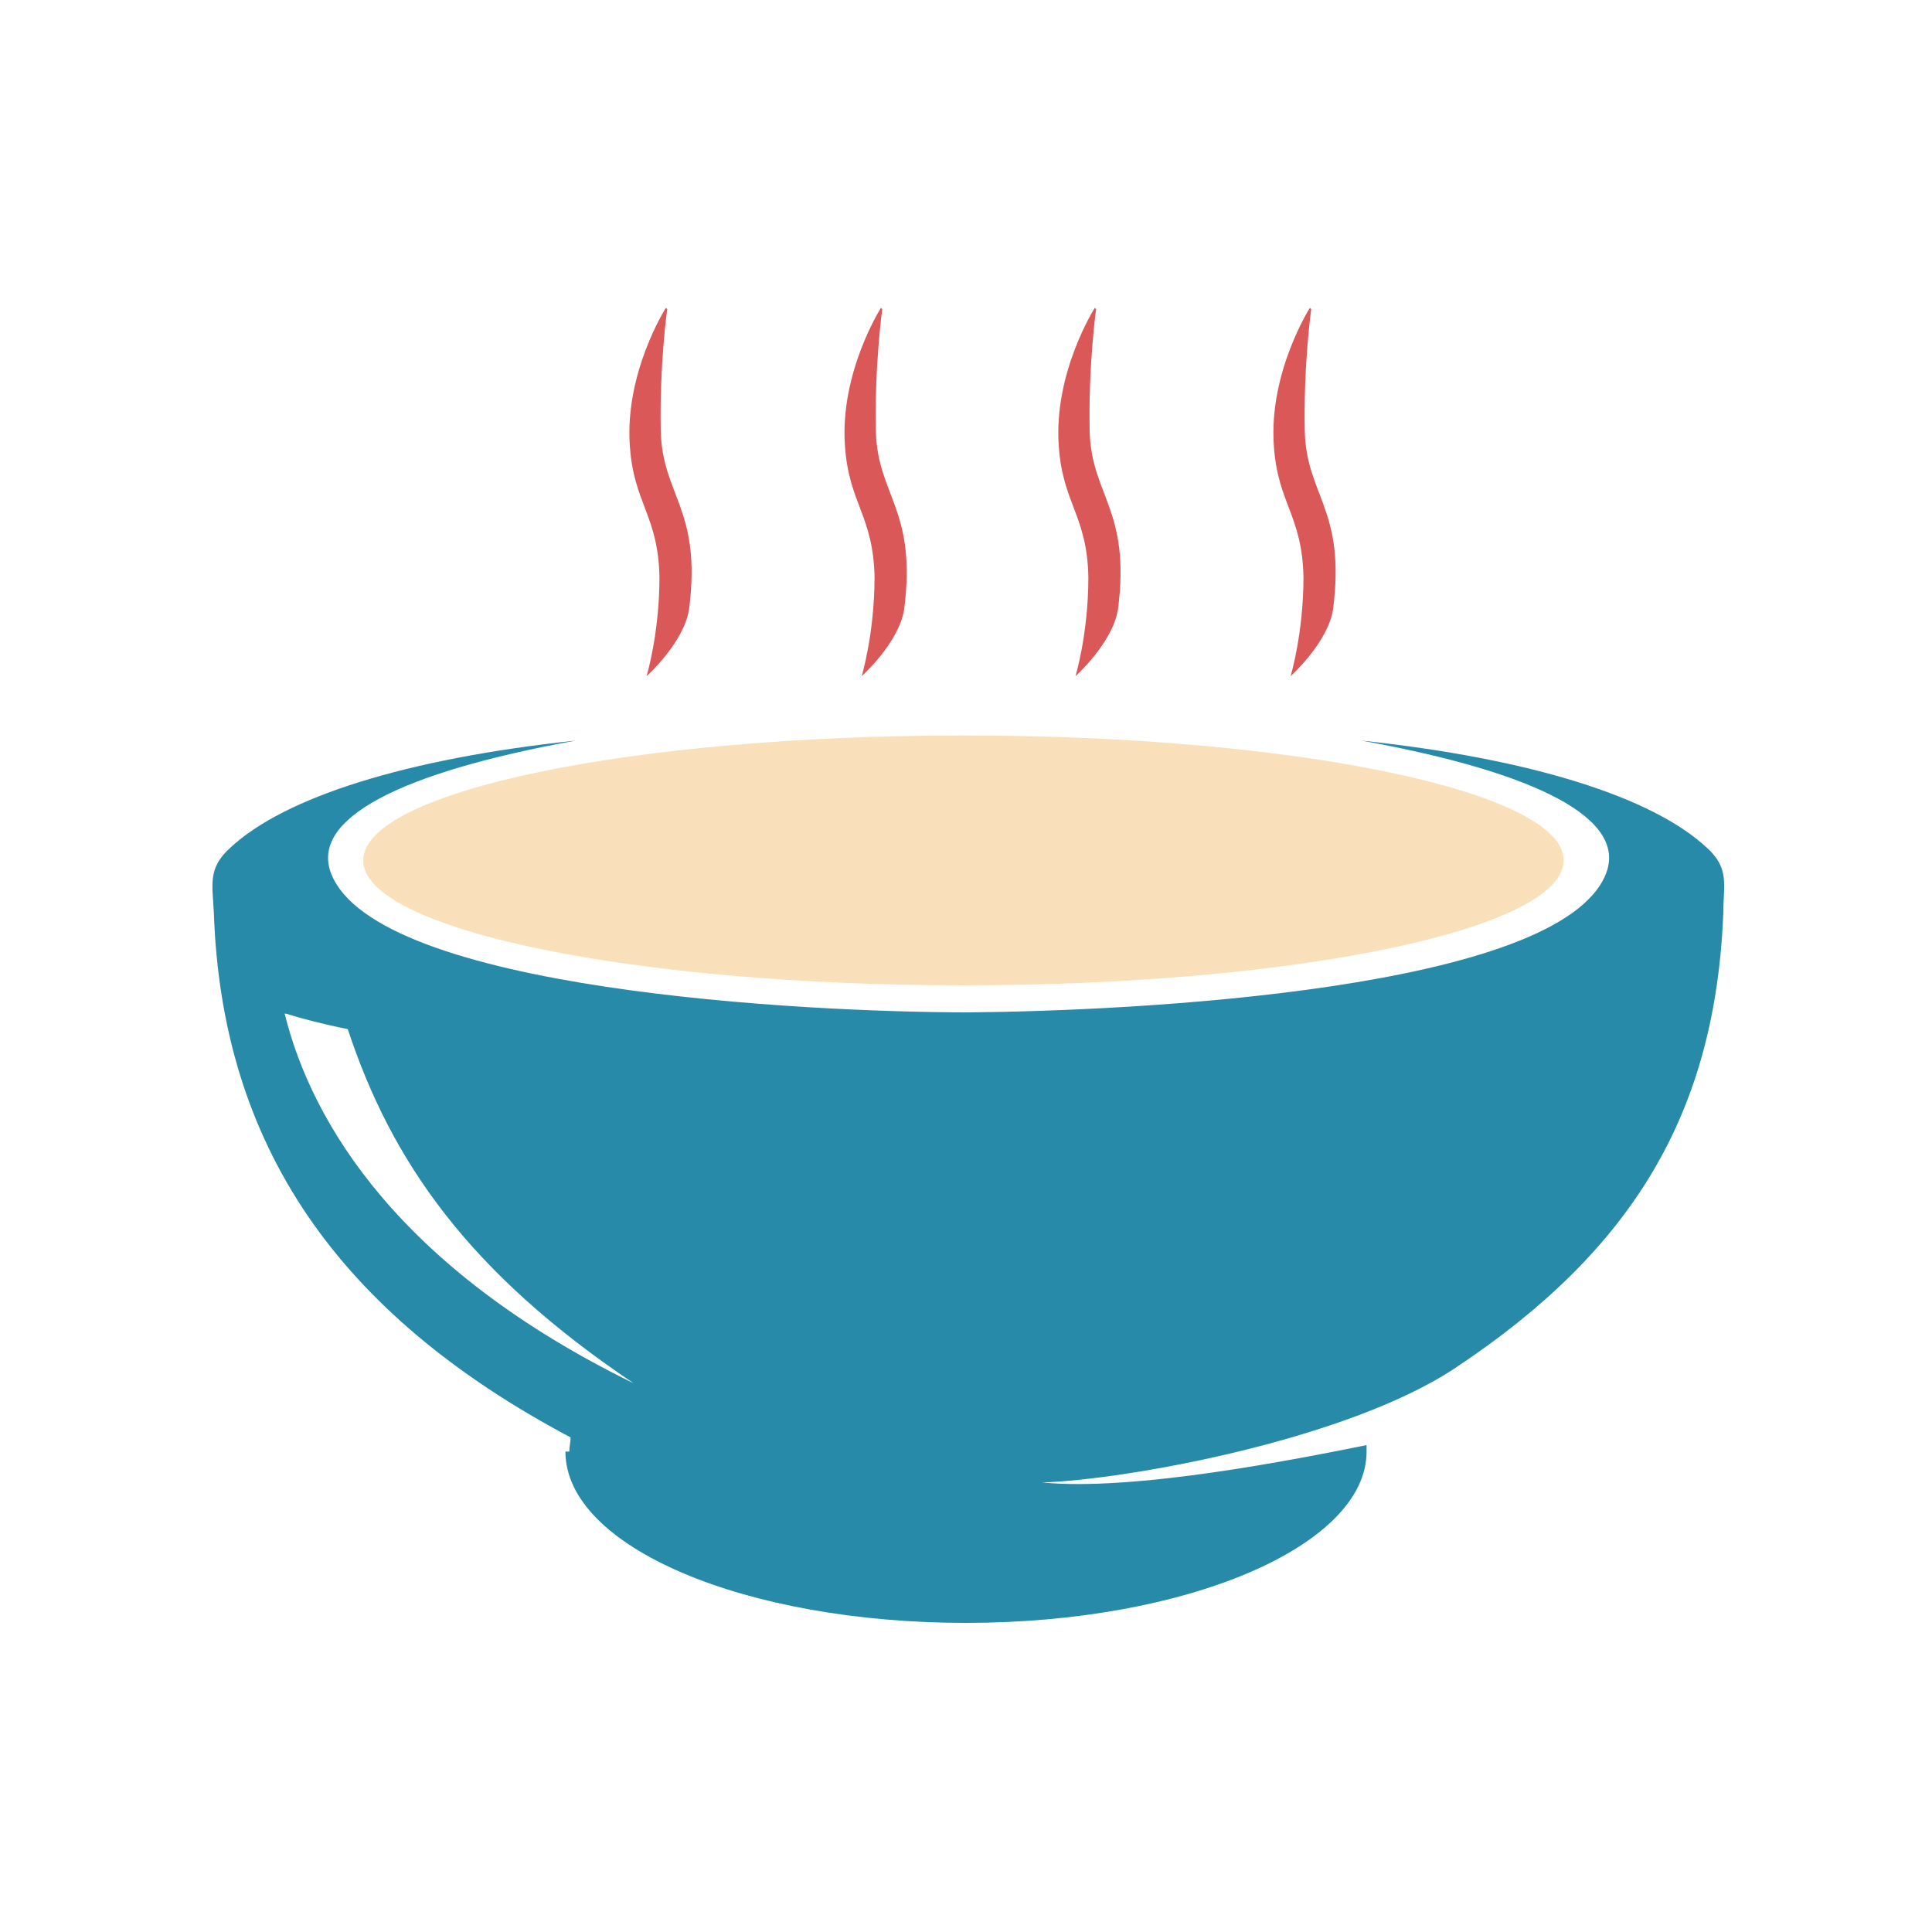
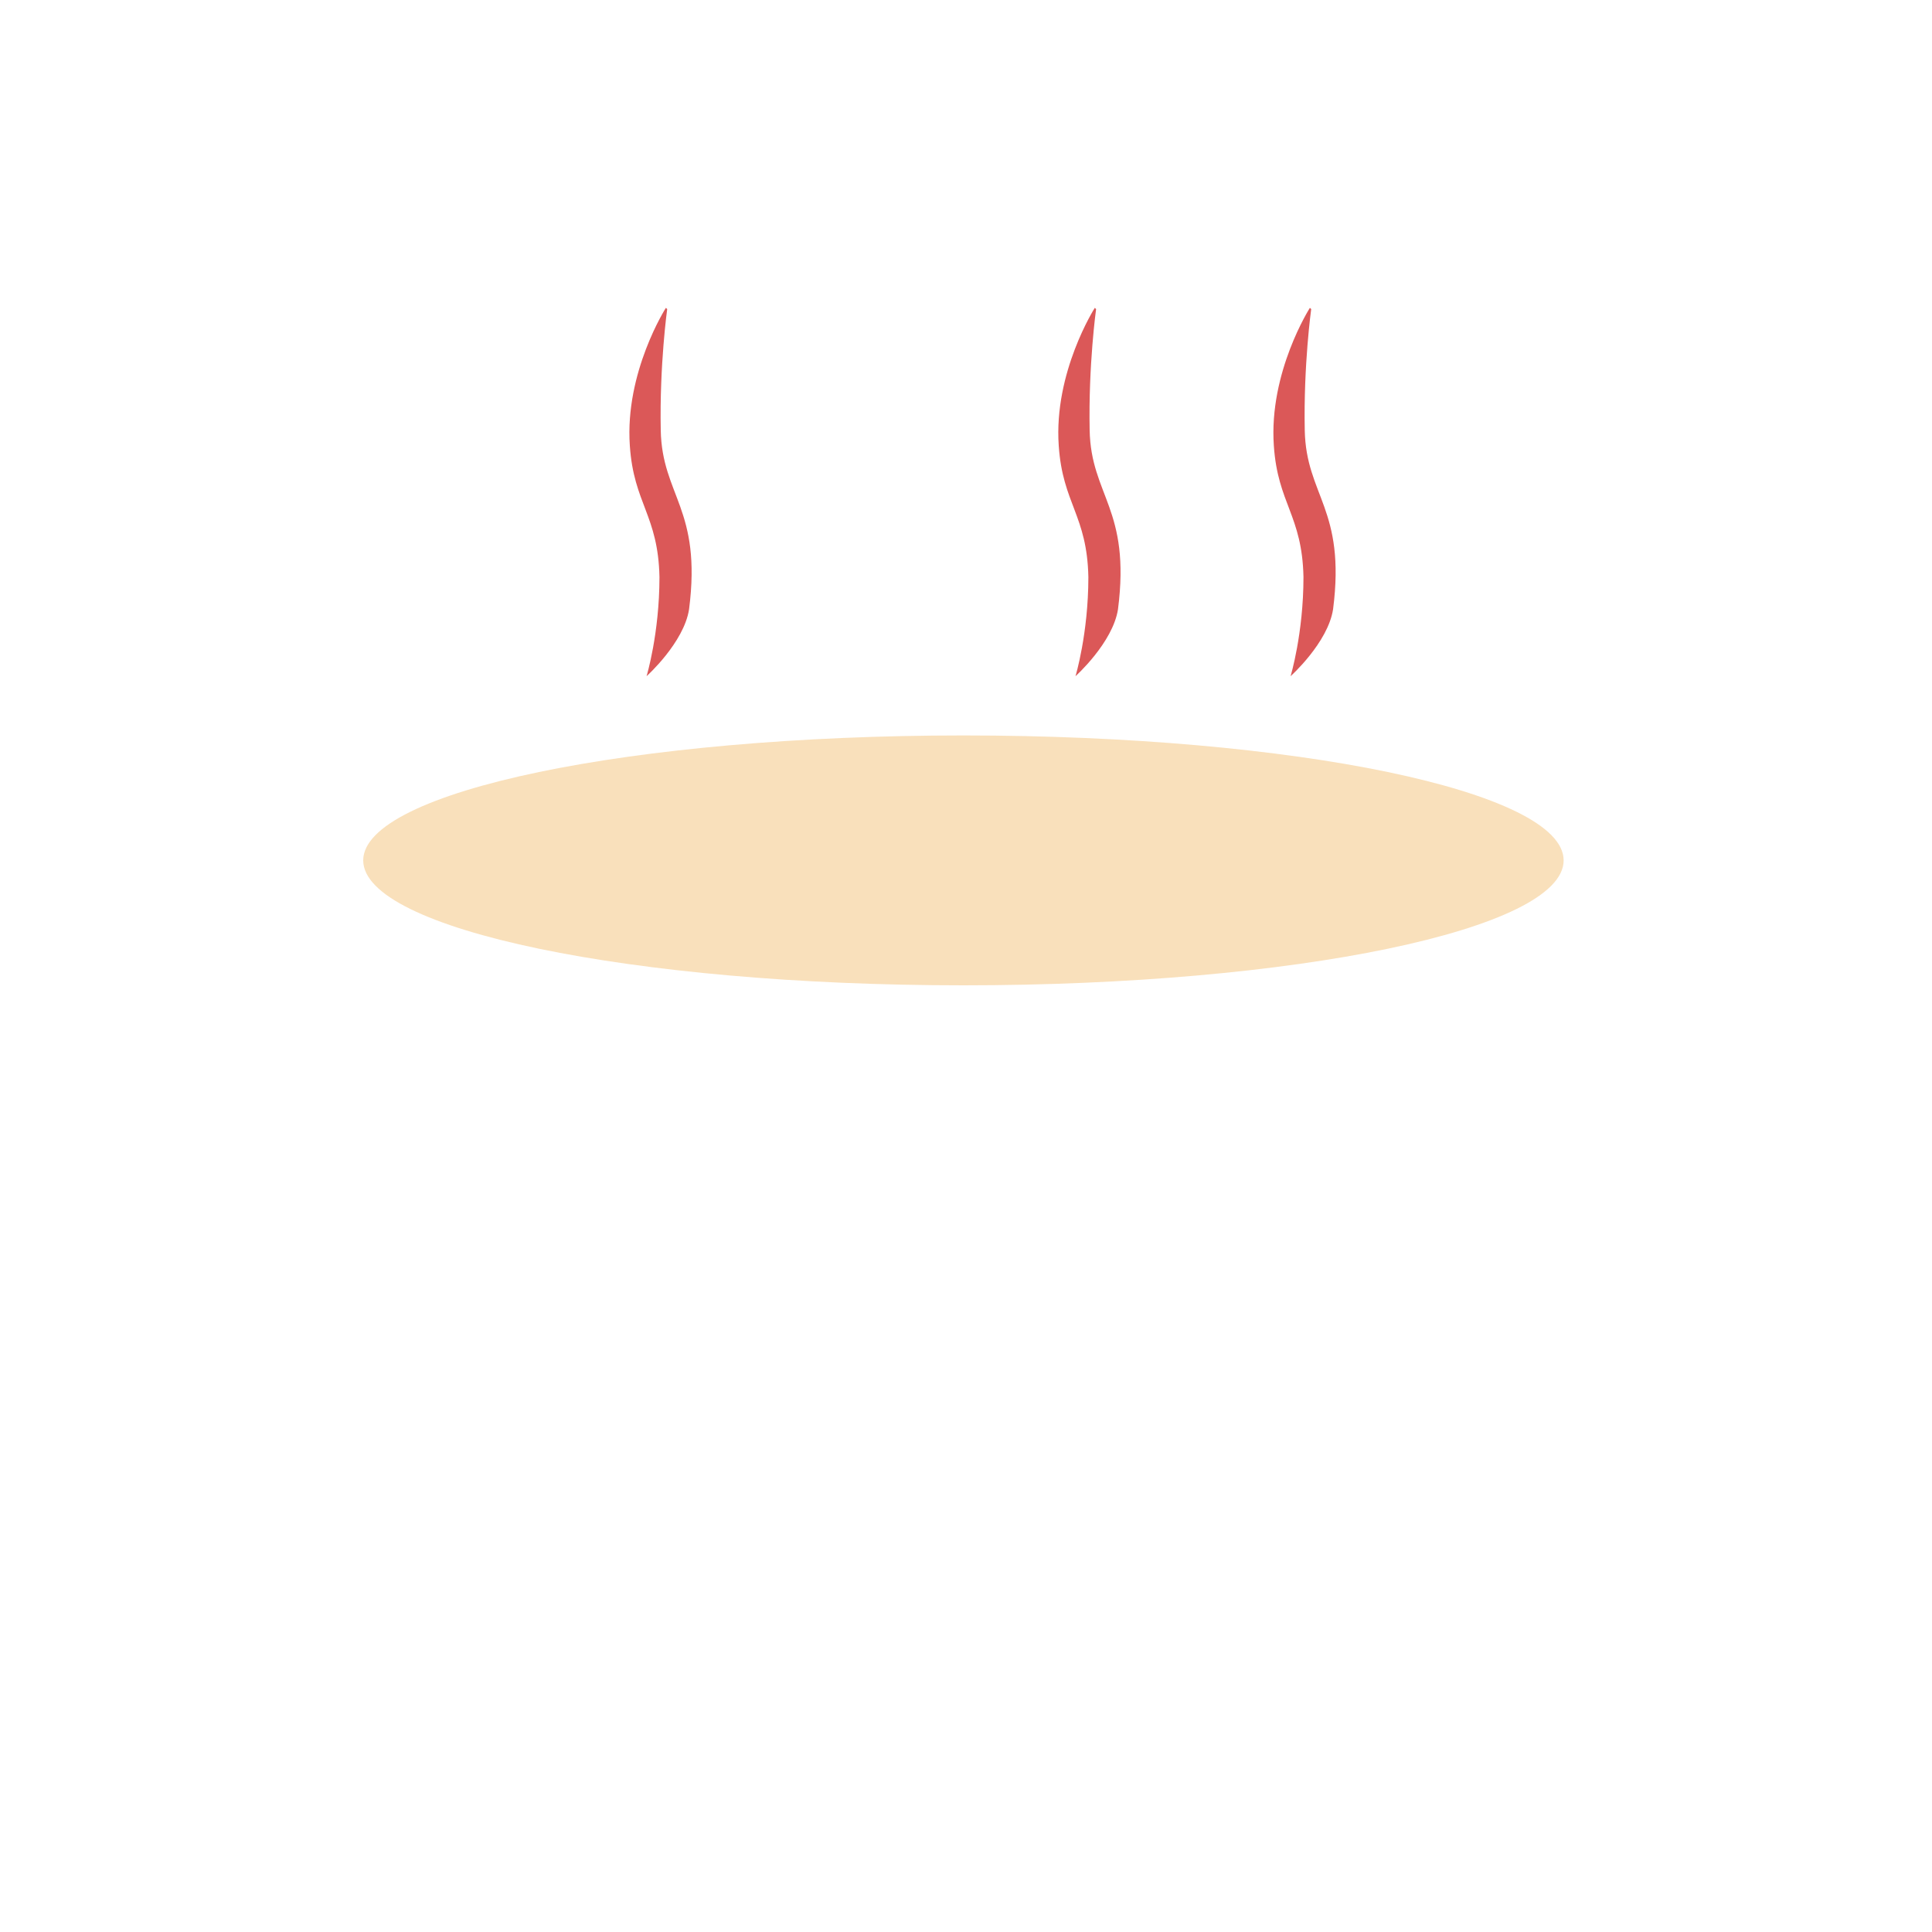
<svg xmlns="http://www.w3.org/2000/svg" width="80" height="80" viewBox="0 0 80 80" fill="none">
  <g clip-path="url(#clip0_2609_51236)">
-     <path fill-rule="evenodd" clip-rule="evenodd" d="M23.413 60.106C23.413 64.053 30.827 67.2 40 67.2C49.173 67.2 56.587 64 56.587 60.106C56.587 60 56.587 59.947 56.587 59.84C53.654 60.426 46.987 61.76 43.147 61.386C46.614 61.28 55.787 59.627 60.267 56.64C67.573 51.786 71.04 46.133 71.36 37.76C71.36 36.64 71.627 35.947 70.667 35.093C68.427 33.013 63.413 31.413 56.373 30.666C63.733 32 67.36 33.92 66.507 36.16C64.64 41.013 46.827 41.867 40.107 41.92C33.387 41.92 15.573 41.013 13.707 36.16C12.854 33.92 16.48 32 23.84 30.666C16.8 31.413 11.787 33.013 9.547 35.093C8.587 35.947 8.8 36.64 8.854 37.76C9.174 47.413 13.973 54.4 23.627 59.52C23.627 59.733 23.573 59.893 23.573 60.106H23.413ZM11.787 41.973C12.907 46.507 16.534 52.533 26.24 57.28C19.413 52.693 16.213 48.106 14.4 42.613C13.334 42.4 12.534 42.187 11.84 41.973H11.787Z" fill="#278AA8" />
    <path d="M39.893 40.8C53.62 40.8 64.747 38.484 64.747 35.627C64.747 32.769 53.62 30.453 39.893 30.453C26.167 30.453 15.04 32.769 15.04 35.627C15.04 38.484 26.167 40.8 39.893 40.8Z" fill="#F9E0BB" />
    <path d="M27.573 12.747C27.573 12.747 25.867 15.413 26.08 18.453C26.24 20.853 27.253 21.333 27.307 23.893C27.307 26.24 26.773 28 26.773 28C26.773 28 28.32 26.613 28.533 25.227C29.067 21.067 27.413 20.533 27.36 17.813C27.307 15.093 27.627 12.8 27.627 12.8L27.573 12.747Z" fill="#DB5858" />
-     <path d="M36.48 12.747C36.48 12.747 34.773 15.413 34.987 18.453C35.147 20.853 36.16 21.333 36.213 23.893C36.213 26.24 35.68 28 35.68 28C35.68 28 37.227 26.613 37.44 25.227C37.973 21.067 36.32 20.533 36.267 17.813C36.213 15.093 36.533 12.8 36.533 12.8L36.48 12.747Z" fill="#DB5858" />
    <path d="M45.334 12.747C45.334 12.747 43.627 15.413 43.84 18.453C44 20.853 45.014 21.333 45.067 23.893C45.067 26.24 44.534 28 44.534 28C44.534 28 46.08 26.613 46.294 25.227C46.827 21.067 45.174 20.533 45.12 17.813C45.067 15.093 45.387 12.8 45.387 12.8L45.334 12.747Z" fill="#DB5858" />
    <path d="M54.24 12.747C54.24 12.747 52.534 15.413 52.747 18.453C52.907 20.853 53.92 21.333 53.974 23.893C53.974 26.24 53.44 28 53.44 28C53.44 28 54.987 26.613 55.2 25.227C55.734 21.067 54.08 20.533 54.027 17.813C53.974 15.093 54.294 12.8 54.294 12.8L54.24 12.747Z" fill="#DB5858" />
  </g>
  <defs>
    <clipPath id="clip0_2609_51236">
      <rect width="80" height="80" fill="white" />
    </clipPath>
  </defs>
</svg>